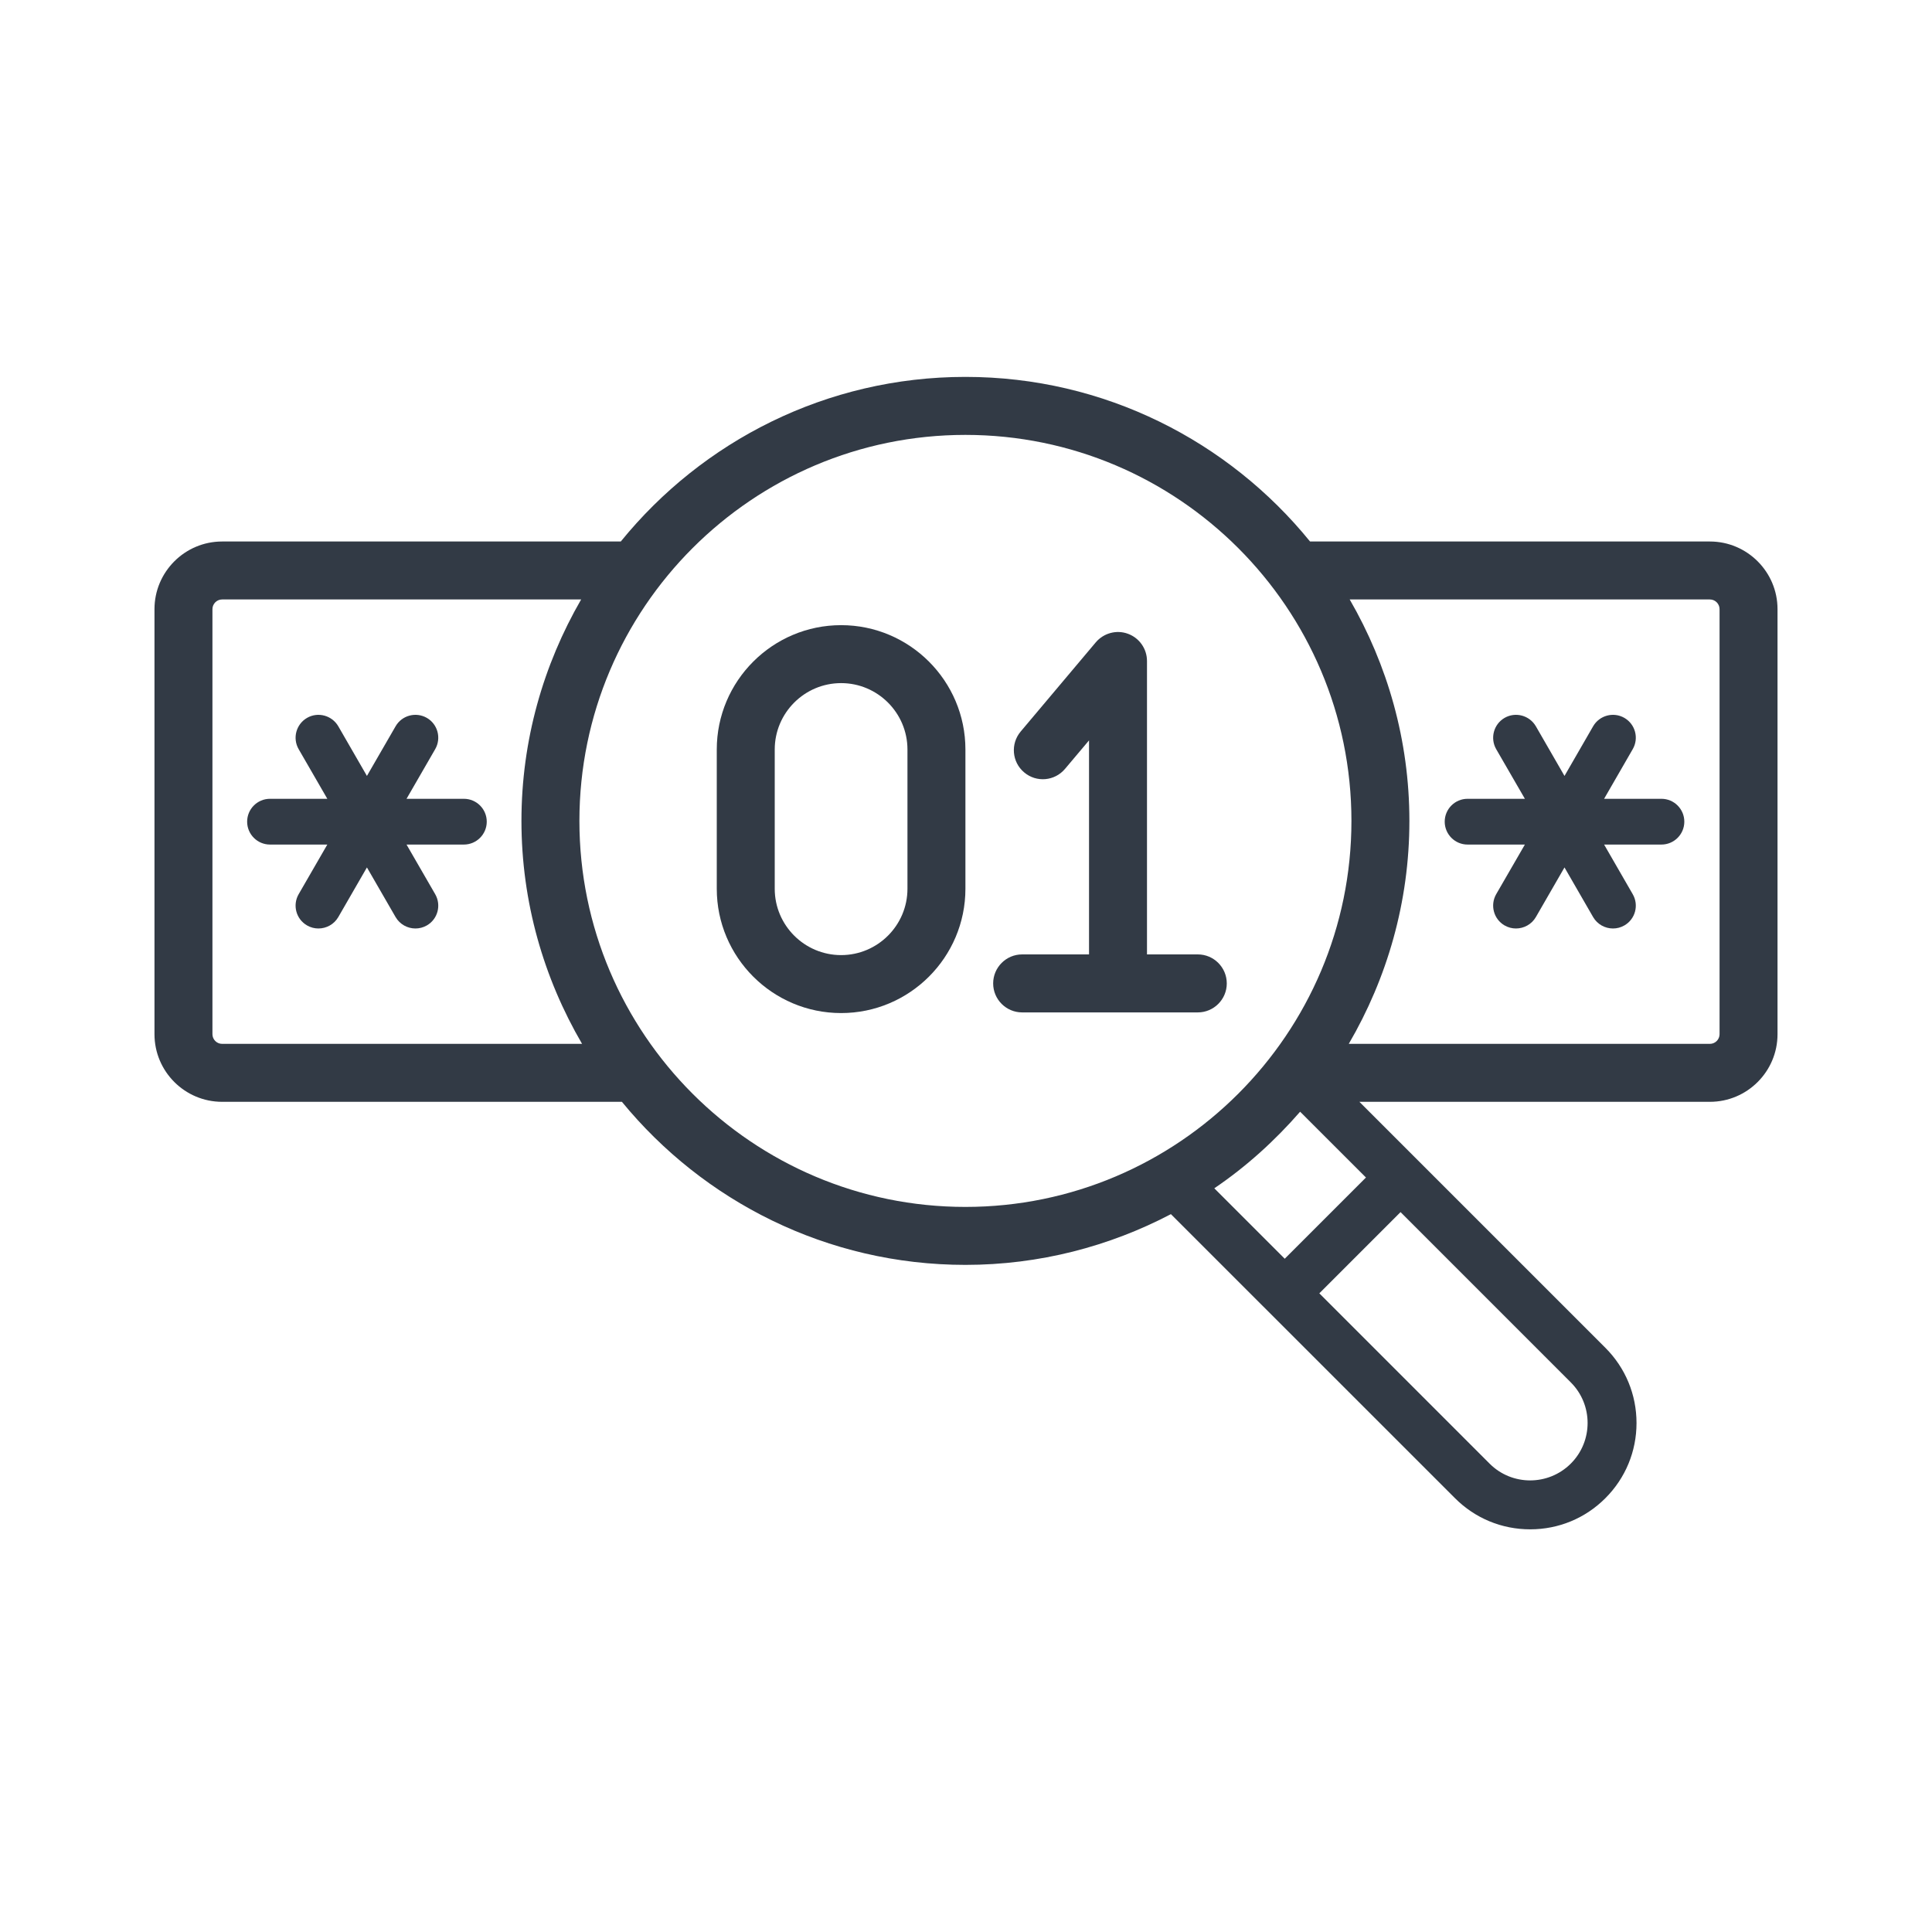
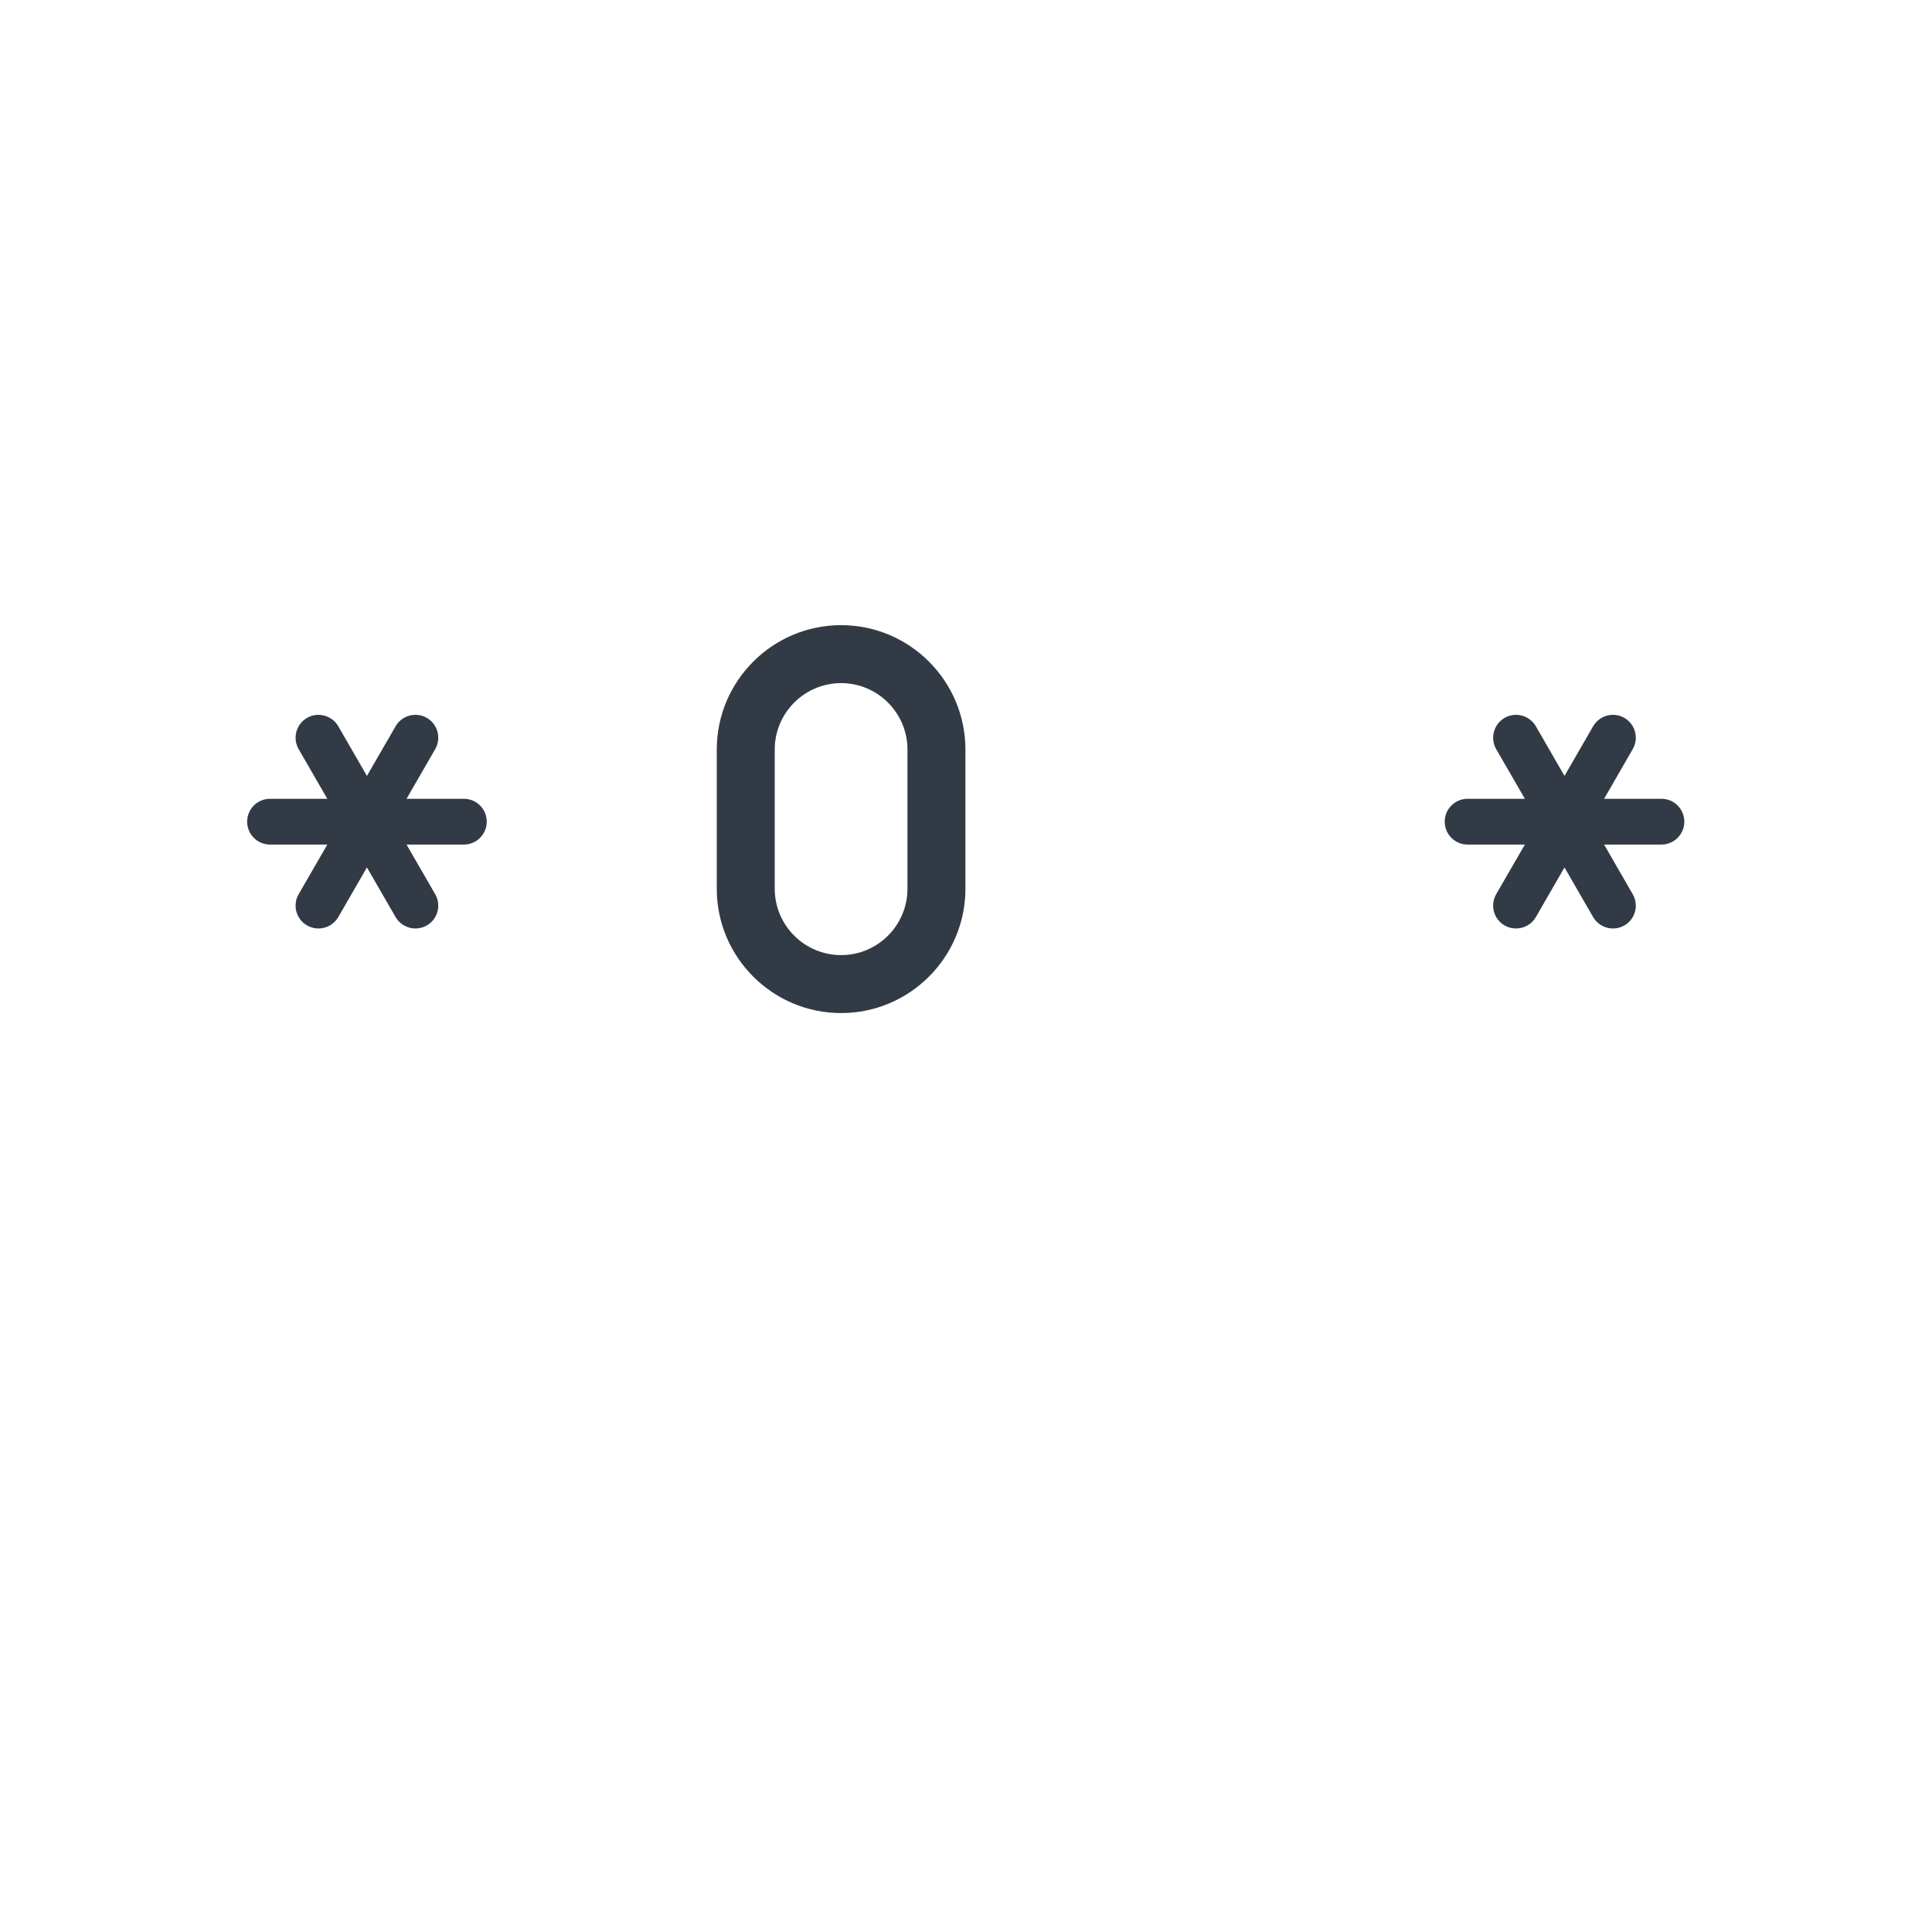
<svg xmlns="http://www.w3.org/2000/svg" width="50px" height="50px" viewBox="0 0 50 50" version="1.1">
  <title>search_function_2_off</title>
  <desc>Created with Sketch.</desc>
  <defs />
  <g id="search_function_2_off" stroke="none" stroke-width="1" fill="none" fill-rule="evenodd">
    <g id="Group-13">
      <polygon id="Fill-1" points="0 50 49.999 50 49.999 0 0 0" />
      <g id="Group-12" transform="translate(3, 9)" fill="#323A45">
        <path d="M20.485,14.001 C20.485,14.948 19.714,15.718 18.768,15.718 C17.821,15.718 17.05,14.948 17.05,14.001 L17.05,10.397 C17.05,9.45 17.821,8.679 18.768,8.679 C19.714,8.679 20.485,9.45 20.485,10.397 L20.485,14.001 Z M18.768,7.179 C16.994,7.179 15.55,8.623 15.55,10.397 L15.55,14.001 C15.55,15.775 16.994,17.218 18.768,17.218 C20.542,17.218 21.985,15.775 21.985,14.001 L21.985,10.397 C21.985,8.623 20.542,7.179 18.768,7.179 Z" id="Fill-2" />
        <path d="M9.005,11.673 L7.521,11.673 L8.263,10.388 C8.426,10.105 8.33,9.743 8.047,9.579 C7.763,9.416 7.401,9.513 7.238,9.796 L6.496,11.081 L5.755,9.796 C5.59,9.513 5.228,9.416 4.946,9.579 C4.663,9.743 4.566,10.105 4.729,10.388 L5.471,11.673 L3.987,11.673 C3.661,11.673 3.396,11.938 3.396,12.265 C3.396,12.591 3.661,12.857 3.987,12.857 L5.471,12.857 L4.729,14.142 C4.566,14.425 4.663,14.787 4.946,14.95 C5.039,15.004 5.141,15.029 5.241,15.029 C5.446,15.029 5.645,14.923 5.755,14.734 L6.496,13.449 L7.238,14.734 C7.348,14.923 7.547,15.029 7.751,15.029 C7.852,15.029 7.953,15.004 8.047,14.95 C8.33,14.787 8.426,14.425 8.263,14.142 L7.521,12.857 L9.005,12.857 C9.332,12.857 9.597,12.591 9.597,12.265 C9.597,11.938 9.332,11.673 9.005,11.673" id="Fill-4" />
        <path d="M39.998,11.673 L38.514,11.673 L39.255,10.388 C39.419,10.105 39.322,9.743 39.039,9.579 C38.757,9.416 38.394,9.513 38.23,9.796 L37.489,11.081 L36.748,9.796 C36.583,9.513 36.221,9.416 35.938,9.579 C35.656,9.743 35.559,10.105 35.721,10.388 L36.464,11.673 L34.98,11.673 C34.654,11.673 34.389,11.938 34.389,12.265 C34.389,12.591 34.654,12.857 34.98,12.857 L36.464,12.857 L35.721,14.142 C35.559,14.425 35.656,14.787 35.938,14.95 C36.032,15.004 36.133,15.029 36.233,15.029 C36.438,15.029 36.638,14.923 36.748,14.734 L37.489,13.449 L38.23,14.734 C38.34,14.923 38.539,15.029 38.743,15.029 C38.844,15.029 38.946,15.004 39.039,14.95 C39.322,14.787 39.419,14.425 39.255,14.142 L38.514,12.857 L39.998,12.857 C40.325,12.857 40.59,12.591 40.59,12.265 C40.59,11.938 40.325,11.673 39.998,11.673" id="Fill-6" />
-         <path d="M41.502,17.765 C41.502,17.902 41.39,18.015 41.252,18.015 L31.906,18.015 C32.897,16.317 33.475,14.348 33.475,12.245 C33.475,10.158 32.907,8.204 31.93,6.514 L41.252,6.514 C41.39,6.514 41.502,6.628 41.502,6.764 L41.502,17.765 Z M37.652,28.878 C37.072,29.457 36.129,29.459 35.55,28.878 L31.144,24.471 L33.246,22.369 L37.652,26.776 C38.232,27.355 38.232,28.299 37.652,28.878 Z M30.647,19.771 L32.351,21.474 L30.249,23.576 L28.426,21.753 C29.252,21.194 29.994,20.521 30.647,19.771 Z M11.995,12.245 C11.995,6.737 16.476,2.255 21.985,2.255 C27.494,2.255 31.975,6.737 31.975,12.245 C31.975,17.753 27.494,22.235 21.985,22.235 C16.476,22.235 11.995,17.753 11.995,12.245 Z M2.748,18.015 C2.61,18.015 2.498,17.902 2.498,17.765 L2.498,6.764 C2.498,6.628 2.61,6.514 2.748,6.514 L12.04,6.514 C11.063,8.204 10.495,10.158 10.495,12.245 C10.495,14.348 11.073,16.317 12.064,18.015 L2.748,18.015 Z M41.252,5.014 L30.904,5.014 C28.795,2.418 25.583,0.754 21.985,0.754 C18.387,0.754 15.174,2.418 13.066,5.014 L2.748,5.014 C1.783,5.014 0.998,5.801 0.998,6.764 L0.998,17.765 C0.998,18.73 1.783,19.515 2.748,19.515 L13.095,19.515 C15.204,22.088 18.405,23.735 21.985,23.735 C23.904,23.735 25.711,23.256 27.303,22.422 L34.655,29.773 C35.175,30.294 35.866,30.579 36.601,30.579 C37.336,30.579 38.027,30.294 38.547,29.773 C39.067,29.253 39.353,28.562 39.353,27.828 C39.353,27.093 39.067,26.401 38.547,25.881 L32.181,19.515 L41.252,19.515 C42.217,19.515 43.002,18.73 43.002,17.765 L43.002,6.764 C43.002,5.801 42.217,5.014 41.252,5.014 Z" id="Fill-8" />
-         <path d="M27.999,15.7 L26.684,15.7 L26.684,8.107 C26.684,7.792 26.487,7.51 26.191,7.402 C25.897,7.293 25.564,7.383 25.36,7.622 L23.415,9.932 C23.148,10.249 23.188,10.723 23.505,10.989 C23.822,11.258 24.295,11.216 24.562,10.899 L25.184,10.161 L25.184,15.7 L23.453,15.7 C23.039,15.7 22.703,16.037 22.703,16.451 C22.703,16.864 23.039,17.201 23.453,17.201 L27.999,17.201 C28.413,17.201 28.749,16.864 28.749,16.451 C28.749,16.037 28.413,15.7 27.999,15.7" id="Fill-10" />
      </g>
    </g>
  </g>
</svg>